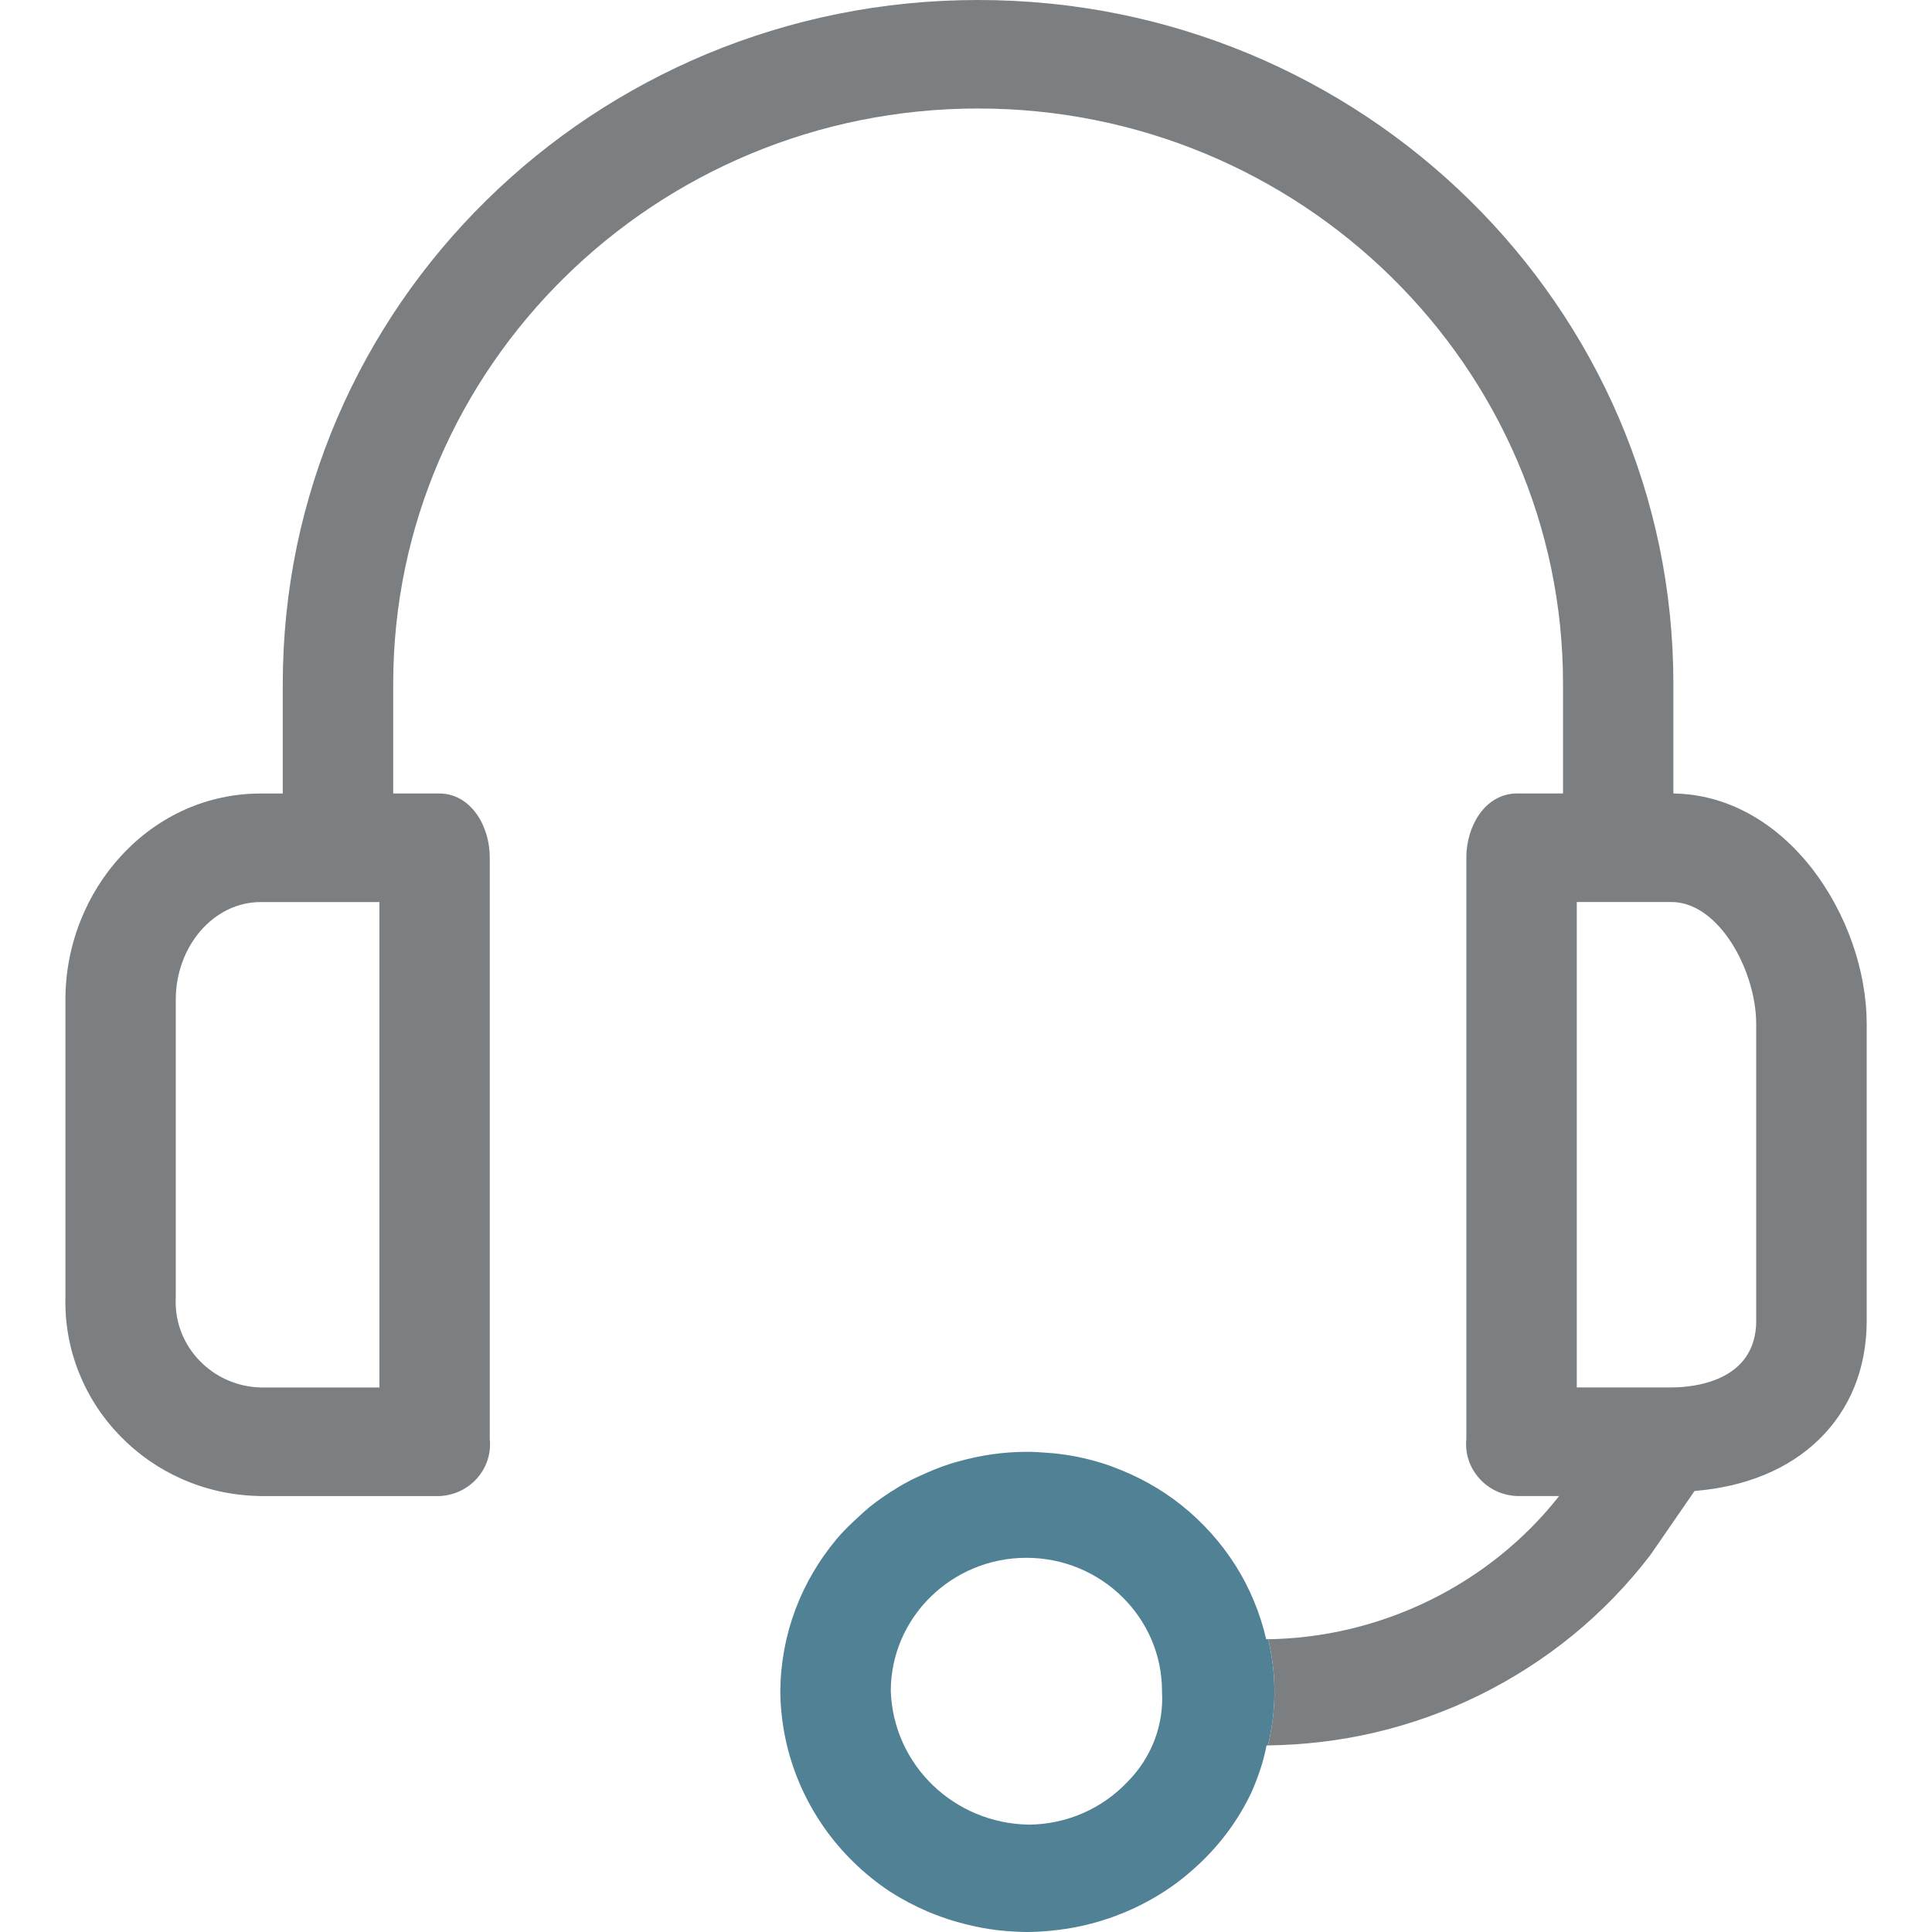
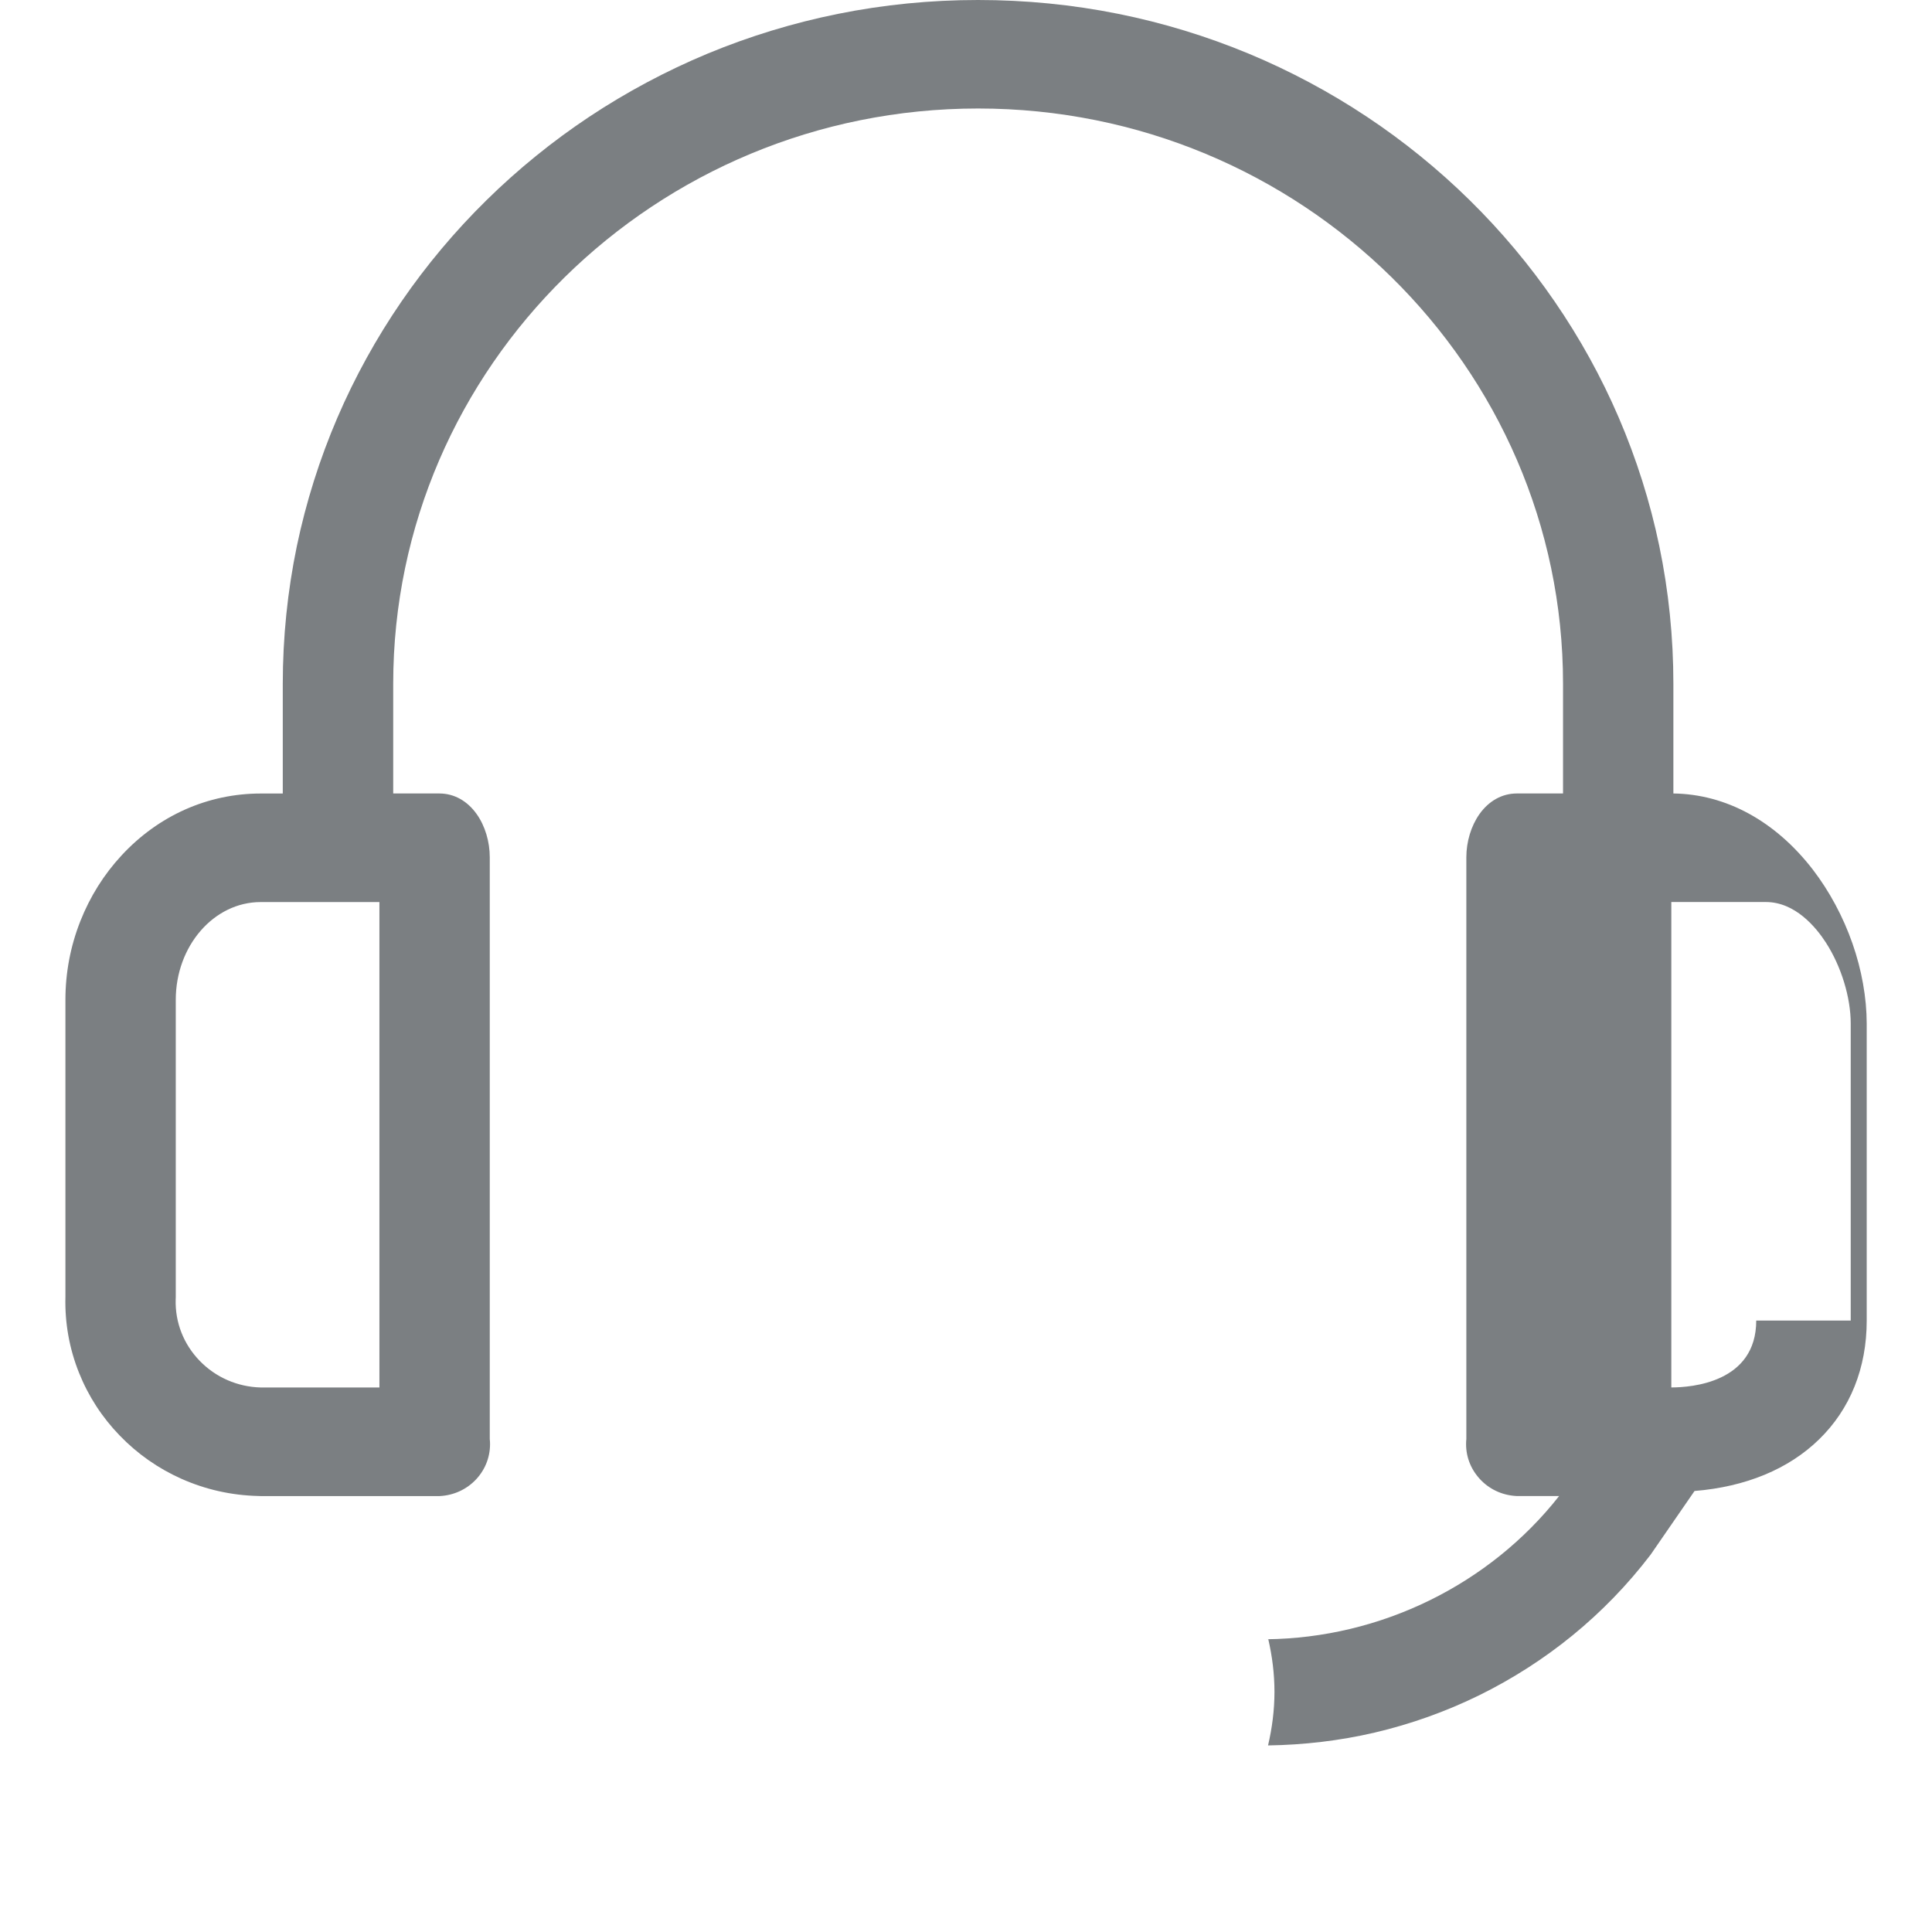
<svg xmlns="http://www.w3.org/2000/svg" version="1.1" id="Capa_1" x="0px" y="0px" width="44px" height="44px" viewBox="0 0 44 44" enable-background="new 0 0 44 44" xml:space="preserve">
  <g>
    <g>
-       <path fill="#7B7F82" d="M42.188,21.485c-0.212-0.607-0.525-1.19-0.904-1.683c-0.851-1.102-1.976-1.716-3.174-1.731v-2.497    c0-1.056-0.107-2.113-0.321-3.14c-0.208-1-0.519-1.983-0.923-2.923c-0.396-0.922-0.888-1.813-1.461-2.646    c-0.566-0.825-1.216-1.6-1.933-2.305c-0.717-0.705-1.505-1.345-2.344-1.902c-0.847-0.563-1.751-1.045-2.689-1.436    c-0.956-0.397-1.956-0.703-2.973-0.907C24.424,0.105,23.35,0,22.275,0s-2.147,0.105-3.191,0.316    c-1.017,0.205-2.017,0.51-2.973,0.907c-0.938,0.391-1.843,0.874-2.69,1.436c-0.838,0.557-1.627,1.197-2.343,1.902    c-0.717,0.705-1.368,1.48-1.934,2.305c-0.572,0.833-1.063,1.723-1.46,2.646c-0.404,0.94-0.714,1.924-0.923,2.923    c-0.213,1.026-0.321,2.083-0.321,3.14v2.497H5.937c-1.202,0-2.327,0.5-3.169,1.41c-0.402,0.434-0.717,0.937-0.938,1.496    c-0.226,0.572-0.34,1.176-0.34,1.794v6.761c-0.015,0.598,0.089,1.18,0.309,1.73c0.213,0.533,0.525,1.015,0.928,1.431    c0.403,0.417,0.876,0.749,1.406,0.985c0.549,0.244,1.135,0.376,1.743,0.391c0.02,0.001,0.039,0.002,0.059,0.002h0.001h0h4.071    h0.003h0.004c0.321-0.016,0.616-0.152,0.833-0.385c0.216-0.234,0.327-0.537,0.312-0.853c-0.001-0.021-0.002-0.041-0.005-0.062    V19.524c0-0.356-0.107-0.714-0.296-0.981c-0.215-0.304-0.517-0.472-0.851-0.472H8.955v-2.498c0-7.224,5.976-13.102,13.321-13.102    c7.345,0,13.321,5.877,13.321,13.102v2.498h-1.054c-0.333,0-0.636,0.168-0.851,0.472c-0.188,0.267-0.297,0.625-0.297,0.981v13.248    c-0.031,0.313,0.062,0.617,0.262,0.859c0.201,0.246,0.488,0.4,0.807,0.434c0.023,0.002,0.048,0.004,0.072,0.006h0.003h0.004h0.965    c-1.59,2.022-4.069,3.236-6.67,3.262c0.015,0,0.03-0.003,0.046-0.003c0.089,0.387,0.141,0.788,0.141,1.2    c0,0.421-0.054,0.827-0.146,1.221c0.816-0.012,1.633-0.107,2.426-0.292c0.824-0.193,1.626-0.479,2.384-0.851    c0.758-0.373,1.472-0.831,2.124-1.363c0.66-0.539,1.256-1.154,1.772-1.83l0.003-0.002l0.002-0.004l1.002-1.453    c1.164-0.094,2.143-0.498,2.836-1.175c0.71-0.69,1.085-1.626,1.085-2.706v-6.763C42.512,22.723,42.4,22.09,42.188,21.485z     M8.641,31.599H5.939c-0.53-0.014-1.024-0.229-1.39-0.606c-0.367-0.378-0.562-0.874-0.548-1.396c0-0.018,0.001-0.036,0.002-0.055    l0-0.004v-0.004v-6.763c0-1.228,0.867-2.227,1.933-2.227h2.705V31.599z M39.997,30.075c0,1.414-1.48,1.523-1.934,1.523H35.91    V20.543h2.153c0.671,0,1.145,0.579,1.367,0.923c0.35,0.542,0.566,1.248,0.566,1.846V30.075z" />
+       <path fill="#7B7F82" d="M42.188,21.485c-0.212-0.607-0.525-1.19-0.904-1.683c-0.851-1.102-1.976-1.716-3.174-1.731v-2.497    c0-1.056-0.107-2.113-0.321-3.14c-0.208-1-0.519-1.983-0.923-2.923c-0.396-0.922-0.888-1.813-1.461-2.646    c-0.566-0.825-1.216-1.6-1.933-2.305c-0.717-0.705-1.505-1.345-2.344-1.902c-0.847-0.563-1.751-1.045-2.689-1.436    c-0.956-0.397-1.956-0.703-2.973-0.907C24.424,0.105,23.35,0,22.275,0s-2.147,0.105-3.191,0.316    c-1.017,0.205-2.017,0.51-2.973,0.907c-0.938,0.391-1.843,0.874-2.69,1.436c-0.838,0.557-1.627,1.197-2.343,1.902    c-0.717,0.705-1.368,1.48-1.934,2.305c-0.572,0.833-1.063,1.723-1.46,2.646c-0.404,0.94-0.714,1.924-0.923,2.923    c-0.213,1.026-0.321,2.083-0.321,3.14v2.497H5.937c-1.202,0-2.327,0.5-3.169,1.41c-0.402,0.434-0.717,0.937-0.938,1.496    c-0.226,0.572-0.34,1.176-0.34,1.794v6.761c-0.015,0.598,0.089,1.18,0.309,1.73c0.213,0.533,0.525,1.015,0.928,1.431    c0.403,0.417,0.876,0.749,1.406,0.985c0.549,0.244,1.135,0.376,1.743,0.391c0.02,0.001,0.039,0.002,0.059,0.002h0.001h0h4.071    h0.003h0.004c0.321-0.016,0.616-0.152,0.833-0.385c0.216-0.234,0.327-0.537,0.312-0.853c-0.001-0.021-0.002-0.041-0.005-0.062    V19.524c0-0.356-0.107-0.714-0.296-0.981c-0.215-0.304-0.517-0.472-0.851-0.472H8.955v-2.498c0-7.224,5.976-13.102,13.321-13.102    c7.345,0,13.321,5.877,13.321,13.102v2.498h-1.054c-0.333,0-0.636,0.168-0.851,0.472c-0.188,0.267-0.297,0.625-0.297,0.981v13.248    c-0.031,0.313,0.062,0.617,0.262,0.859c0.201,0.246,0.488,0.4,0.807,0.434c0.023,0.002,0.048,0.004,0.072,0.006h0.003h0.004h0.965    c-1.59,2.022-4.069,3.236-6.67,3.262c0.015,0,0.03-0.003,0.046-0.003c0.089,0.387,0.141,0.788,0.141,1.2    c0,0.421-0.054,0.827-0.146,1.221c0.816-0.012,1.633-0.107,2.426-0.292c0.824-0.193,1.626-0.479,2.384-0.851    c0.758-0.373,1.472-0.831,2.124-1.363c0.66-0.539,1.256-1.154,1.772-1.83l0.003-0.002l0.002-0.004l1.002-1.453    c1.164-0.094,2.143-0.498,2.836-1.175c0.71-0.69,1.085-1.626,1.085-2.706v-6.763C42.512,22.723,42.4,22.09,42.188,21.485z     M8.641,31.599H5.939c-0.53-0.014-1.024-0.229-1.39-0.606c-0.367-0.378-0.562-0.874-0.548-1.396c0-0.018,0.001-0.036,0.002-0.055    l0-0.004v-0.004v-6.763c0-1.228,0.867-2.227,1.933-2.227h2.705V31.599z M39.997,30.075c0,1.414-1.48,1.523-1.934,1.523V20.543h2.153c0.671,0,1.145,0.579,1.367,0.923c0.35,0.542,0.566,1.248,0.566,1.846V30.075z" />
    </g>
-     <path fill="#508195" d="M29.024,38.53c0-0.412-0.052-0.813-0.141-1.2c-0.016,0-0.031,0.003-0.046,0.003   c-0.137-0.592-0.369-1.153-0.69-1.667c-0.334-0.53-0.754-0.999-1.25-1.394c-0.465-0.369-0.985-0.654-1.542-0.861   c-0.062-0.023-0.122-0.047-0.185-0.066c-0.222-0.074-0.448-0.129-0.676-0.176c-0.146-0.027-0.293-0.049-0.442-0.066   c-0.075-0.008-0.151-0.012-0.227-0.018c-0.143-0.012-0.285-0.021-0.431-0.021c-0.541,0-1.063,0.078-1.557,0.217   c-0.063,0.018-0.125,0.033-0.187,0.053c-0.244,0.078-0.478,0.174-0.706,0.281c-0.093,0.043-0.187,0.084-0.276,0.135   c-0.127,0.067-0.25,0.141-0.371,0.219c-0.173,0.112-0.342,0.229-0.501,0.359c-0.073,0.059-0.141,0.123-0.211,0.187   c-0.188,0.171-0.372,0.345-0.536,0.54c-0.002,0.004-0.003,0.006-0.005,0.008c-0.399,0.478-0.711,1.013-0.929,1.592   c-0.223,0.596-0.339,1.223-0.344,1.861l0,0v0.002c0.007,0.747,0.163,1.469,0.46,2.148c0.289,0.656,0.697,1.246,1.216,1.751   c0.257,0.25,0.535,0.474,0.831,0.669c0.012,0.008,0.024,0.014,0.036,0.021c0.254,0.164,0.526,0.301,0.805,0.424   c0.108,0.047,0.22,0.089,0.332,0.129c0.178,0.065,0.359,0.116,0.542,0.163c0.241,0.061,0.487,0.108,0.739,0.137   c0.06,0.007,0.12,0.012,0.18,0.018C23.072,43.989,23.232,44,23.396,44c0.164,0,0.326-0.011,0.487-0.024   c0.08-0.007,0.159-0.016,0.238-0.026c0.251-0.031,0.496-0.079,0.736-0.142c0.184-0.05,0.365-0.104,0.544-0.172   c0.156-0.059,0.31-0.123,0.459-0.193c0.19-0.092,0.375-0.191,0.553-0.301c0.156-0.096,0.307-0.199,0.452-0.311   c0.108-0.082,0.212-0.172,0.315-0.262c0.553-0.488,1.004-1.08,1.32-1.747c0.152-0.345,0.274-0.7,0.344-1.069   c0.011,0,0.021-0.002,0.033-0.002C28.971,39.357,29.024,38.951,29.024,38.53z M23.382,33.2L23.382,33.2   c-0.025,0-0.053,0.002-0.079,0.002C23.329,33.202,23.355,33.2,23.382,33.2z M26.464,38.515v0.006v0.004   c0.045,0.759-0.24,1.504-0.779,2.048l-0.002,0.002l-0.001,0.001c-0.578,0.617-1.397,0.973-2.25,0.979   c-1.707-0.027-3.087-1.363-3.145-3.041c0-1.674,1.385-3.035,3.088-3.036h0.001c1.702,0,3.088,1.362,3.088,3.036V38.515z" />
  </g>
</svg>